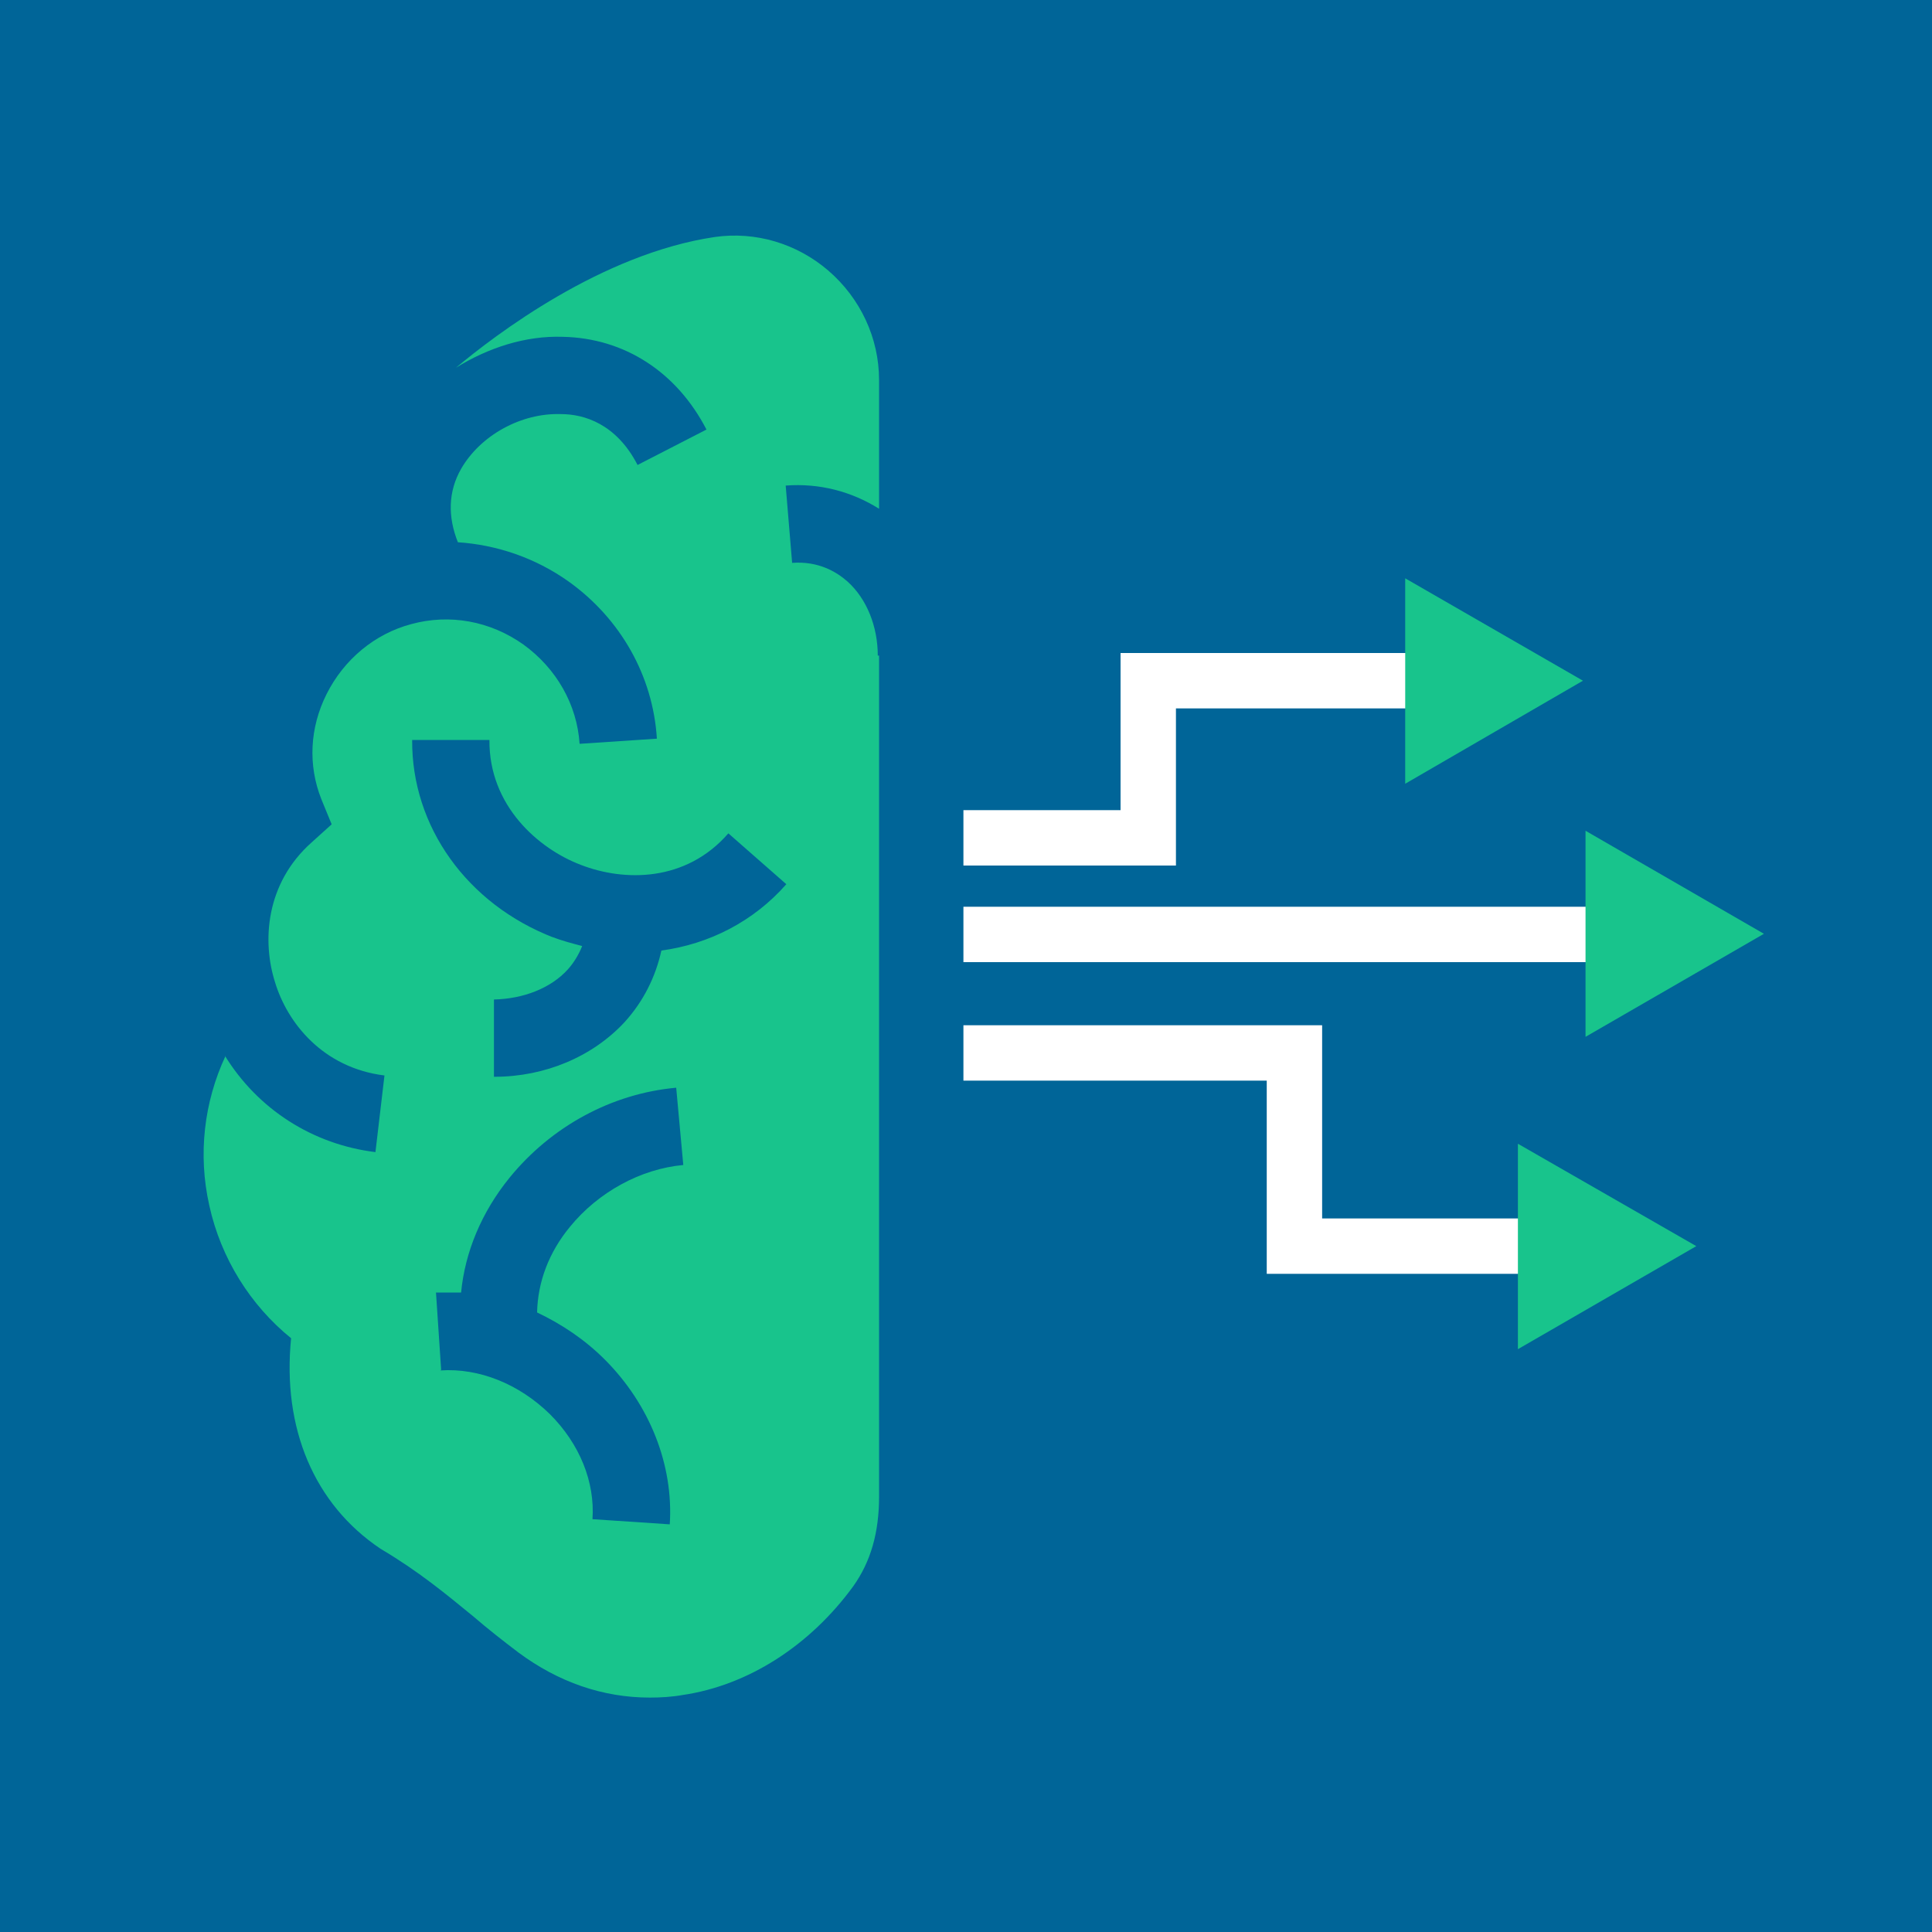
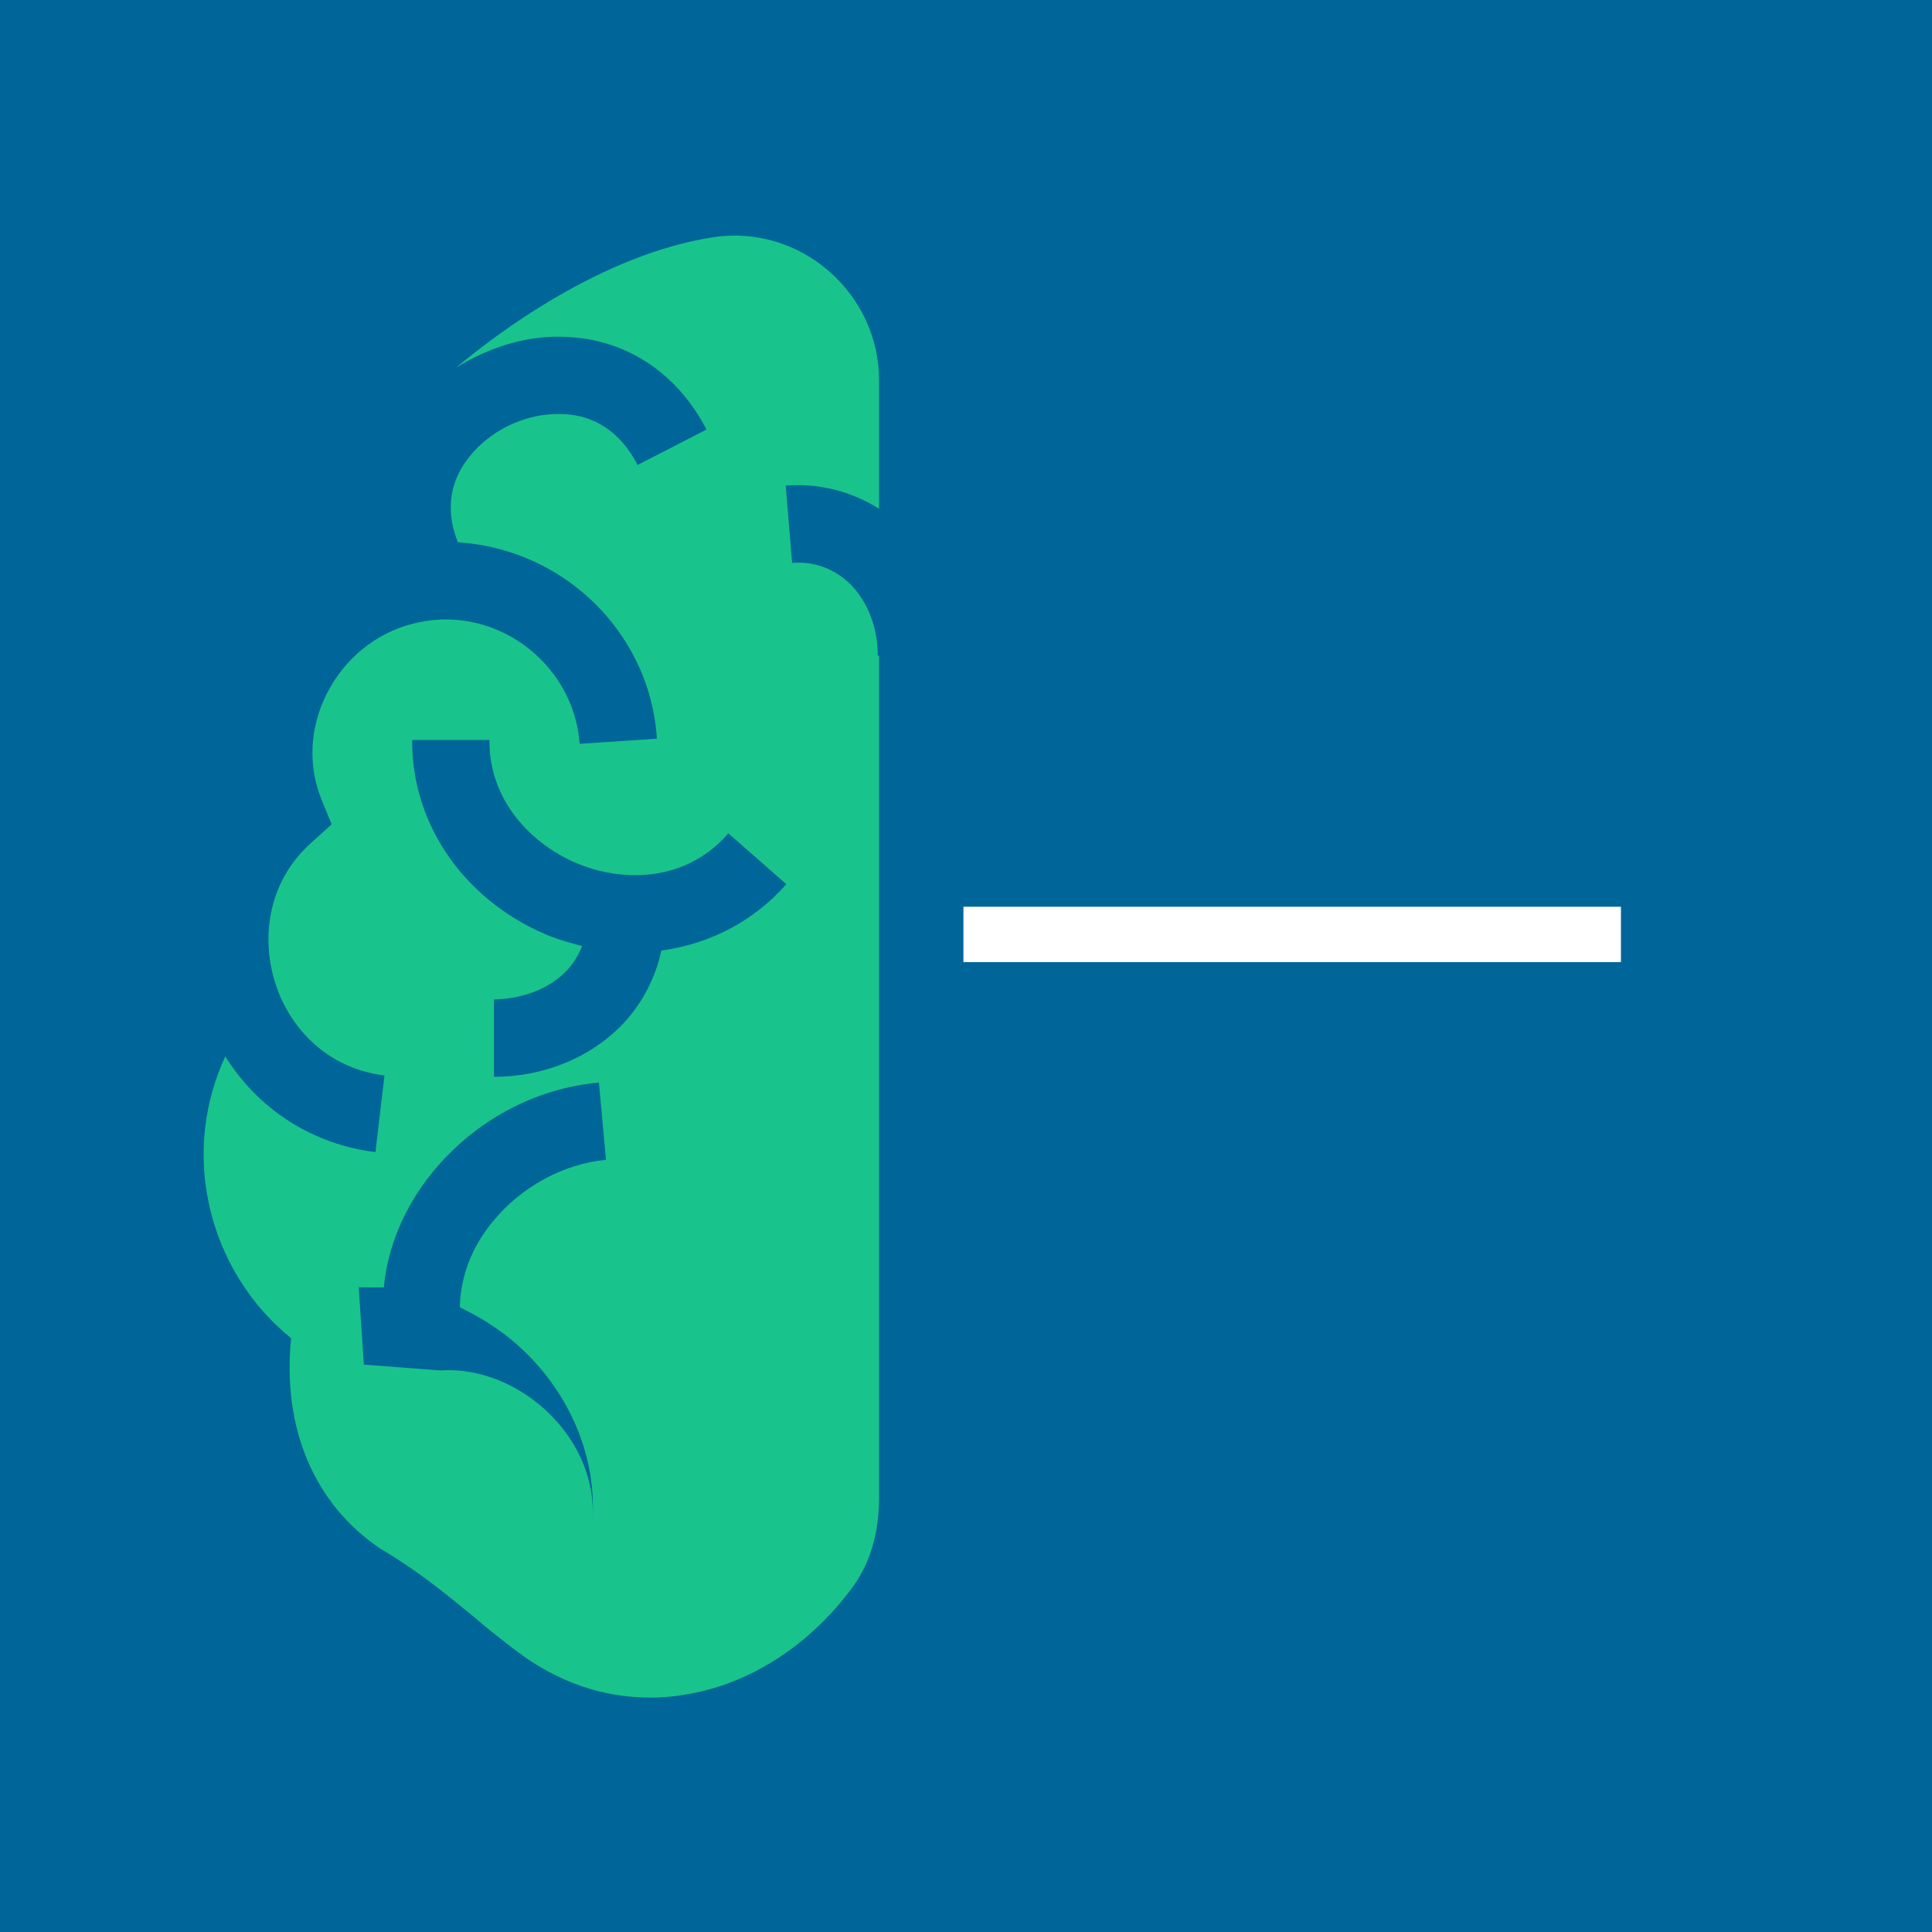
<svg xmlns="http://www.w3.org/2000/svg" id="Layer_1" width="300" height="300" version="1.1" viewBox="0 0 300 300">
  <rect y="0" width="300" height="300" style="fill: #006598;" />
  <g>
-     <path d="M34.9,163.9c5.1,8.3,13.6,13.8,23.4,15l1.4-11.9c-9.6-1.2-15.1-8.2-17-14.5-2-6.3-1.5-15.3,5.7-21.7l3.1-2.8-1.6-3.9c-2.1-5.3-1.8-11.1.8-16.3,2.7-5.4,7.5-9.4,13.2-10.9,5.9-1.6,12.2-.5,17.4,3.2,5.1,3.7,8.3,9.3,8.7,15.4l12-.8c-.6-9.7-5.6-18.6-13.7-24.4-5.2-3.7-11.2-5.7-17.2-6.1-1.6-4-1.5-7.9.5-11.4,3-5.2,9.3-8.7,15.5-8.5,3.6,0,8.6,1.5,11.9,7.9l10.7-5.5c-4.6-8.9-12.7-14.2-22.3-14.4-5.8-.2-11.6,1.7-16.6,4.8,6.1-5.1,22.6-17.7,40.2-20.3,6.3-.9,12.7,1,17.6,5.2,5,4.3,7.9,10.5,7.9,17v20c-4.3-2.7-9.3-4-14.5-3.6l1,12c4.1-.3,6.9,1.4,8.6,2.9,3,2.7,4.7,7,4.7,11.5h.2v130.6c0,5.6-1.3,10.1-4,13.9-6.7,9.2-16.3,15.4-26.5,16.9-1.7.3-3.4.4-5.1.4-7.3,0-14.2-2.4-20.4-7-2.5-1.9-4.8-3.7-7-5.6-4.4-3.6-8.5-7-14.4-10.5-10.3-6.9-15.3-18.7-13.9-32.7-6.3-5.1-10.9-12.4-12.7-20.6-1.8-8-.8-16.1,2.5-23.2ZM68.4,212.8c6-.4,12.2,2.1,17,6.8,4.6,4.6,7,10.5,6.6,16.3l12,.8c.6-9.2-3.1-18.6-10.1-25.6-3.1-3.1-6.7-5.5-10.5-7.3.1-4.7,1.8-9.3,5.1-13.3,4.4-5.4,11-9,17.6-9.6l-1.1-12c-10,.9-19.4,6-25.9,14-4.3,5.3-6.9,11.5-7.5,17.8-1.3,0-2.6,0-3.9,0l.8,12ZM85.8,145.5c1.5.6,3.1,1,4.6,1.4-.6,1.5-1.4,2.7-2.2,3.6-2.7,3-7,4.6-11.5,4.7v12s0,0,.1,0c7.8,0,15.2-3.1,20.2-8.5,2.9-3.2,4.8-7,5.7-11.1,7.4-1,14.3-4.5,19.4-10.3l-9-7.9c-6.6,7.6-16.2,7.5-22.9,4.9-6.6-2.5-14.3-9.2-14.2-19.4h-12c-.1,13.4,8.5,25.5,22,30.7Z" style="fill: #18c48c;" />
+     <path d="M34.9,163.9c5.1,8.3,13.6,13.8,23.4,15l1.4-11.9c-9.6-1.2-15.1-8.2-17-14.5-2-6.3-1.5-15.3,5.7-21.7l3.1-2.8-1.6-3.9c-2.1-5.3-1.8-11.1.8-16.3,2.7-5.4,7.5-9.4,13.2-10.9,5.9-1.6,12.2-.5,17.4,3.2,5.1,3.7,8.3,9.3,8.7,15.4l12-.8c-.6-9.7-5.6-18.6-13.7-24.4-5.2-3.7-11.2-5.7-17.2-6.1-1.6-4-1.5-7.9.5-11.4,3-5.2,9.3-8.7,15.5-8.5,3.6,0,8.6,1.5,11.9,7.9l10.7-5.5c-4.6-8.9-12.7-14.2-22.3-14.4-5.8-.2-11.6,1.7-16.6,4.8,6.1-5.1,22.6-17.7,40.2-20.3,6.3-.9,12.7,1,17.6,5.2,5,4.3,7.9,10.5,7.9,17v20c-4.3-2.7-9.3-4-14.5-3.6l1,12c4.1-.3,6.9,1.4,8.6,2.9,3,2.7,4.7,7,4.7,11.5h.2v130.6c0,5.6-1.3,10.1-4,13.9-6.7,9.2-16.3,15.4-26.5,16.9-1.7.3-3.4.4-5.1.4-7.3,0-14.2-2.4-20.4-7-2.5-1.9-4.8-3.7-7-5.6-4.4-3.6-8.5-7-14.4-10.5-10.3-6.9-15.3-18.7-13.9-32.7-6.3-5.1-10.9-12.4-12.7-20.6-1.8-8-.8-16.1,2.5-23.2ZM68.4,212.8c6-.4,12.2,2.1,17,6.8,4.6,4.6,7,10.5,6.6,16.3c.6-9.2-3.1-18.6-10.1-25.6-3.1-3.1-6.7-5.5-10.5-7.3.1-4.7,1.8-9.3,5.1-13.3,4.4-5.4,11-9,17.6-9.6l-1.1-12c-10,.9-19.4,6-25.9,14-4.3,5.3-6.9,11.5-7.5,17.8-1.3,0-2.6,0-3.9,0l.8,12ZM85.8,145.5c1.5.6,3.1,1,4.6,1.4-.6,1.5-1.4,2.7-2.2,3.6-2.7,3-7,4.6-11.5,4.7v12s0,0,.1,0c7.8,0,15.2-3.1,20.2-8.5,2.9-3.2,4.8-7,5.7-11.1,7.4-1,14.3-4.5,19.4-10.3l-9-7.9c-6.6,7.6-16.2,7.5-22.9,4.9-6.6-2.5-14.3-9.2-14.2-19.4h-12c-.1,13.4,8.5,25.5,22,30.7Z" style="fill: #18c48c;" />
    <g>
-       <polygon points="182.6 134.4 149.6 134.4 149.6 125.8 174 125.8 174 101.4 222.7 101.4 222.7 110 182.6 110 182.6 134.4" style="fill: #fff;" />
-       <polygon points="239.7 197.8 196.7 197.8 196.7 167.8 149.6 167.8 149.6 159.2 205.3 159.2 205.3 189.2 239.7 189.2 239.7 197.8" style="fill: #fff;" />
      <rect x="149.6" y="140.8" width="102.1" height="8.6" style="fill: #fff;" />
-       <polygon points="245.8 105.7 218.2 89.8 218.2 121.7 245.8 105.7" style="fill: #18c48c;" />
-       <polygon points="273.9 145 246.2 129 246.2 161 273.9 145" style="fill: #18c48c;" />
-       <polygon points="263.4 193.5 235.7 177.6 235.7 209.5 263.4 193.5" style="fill: #18c48c;" />
    </g>
  </g>
</svg>